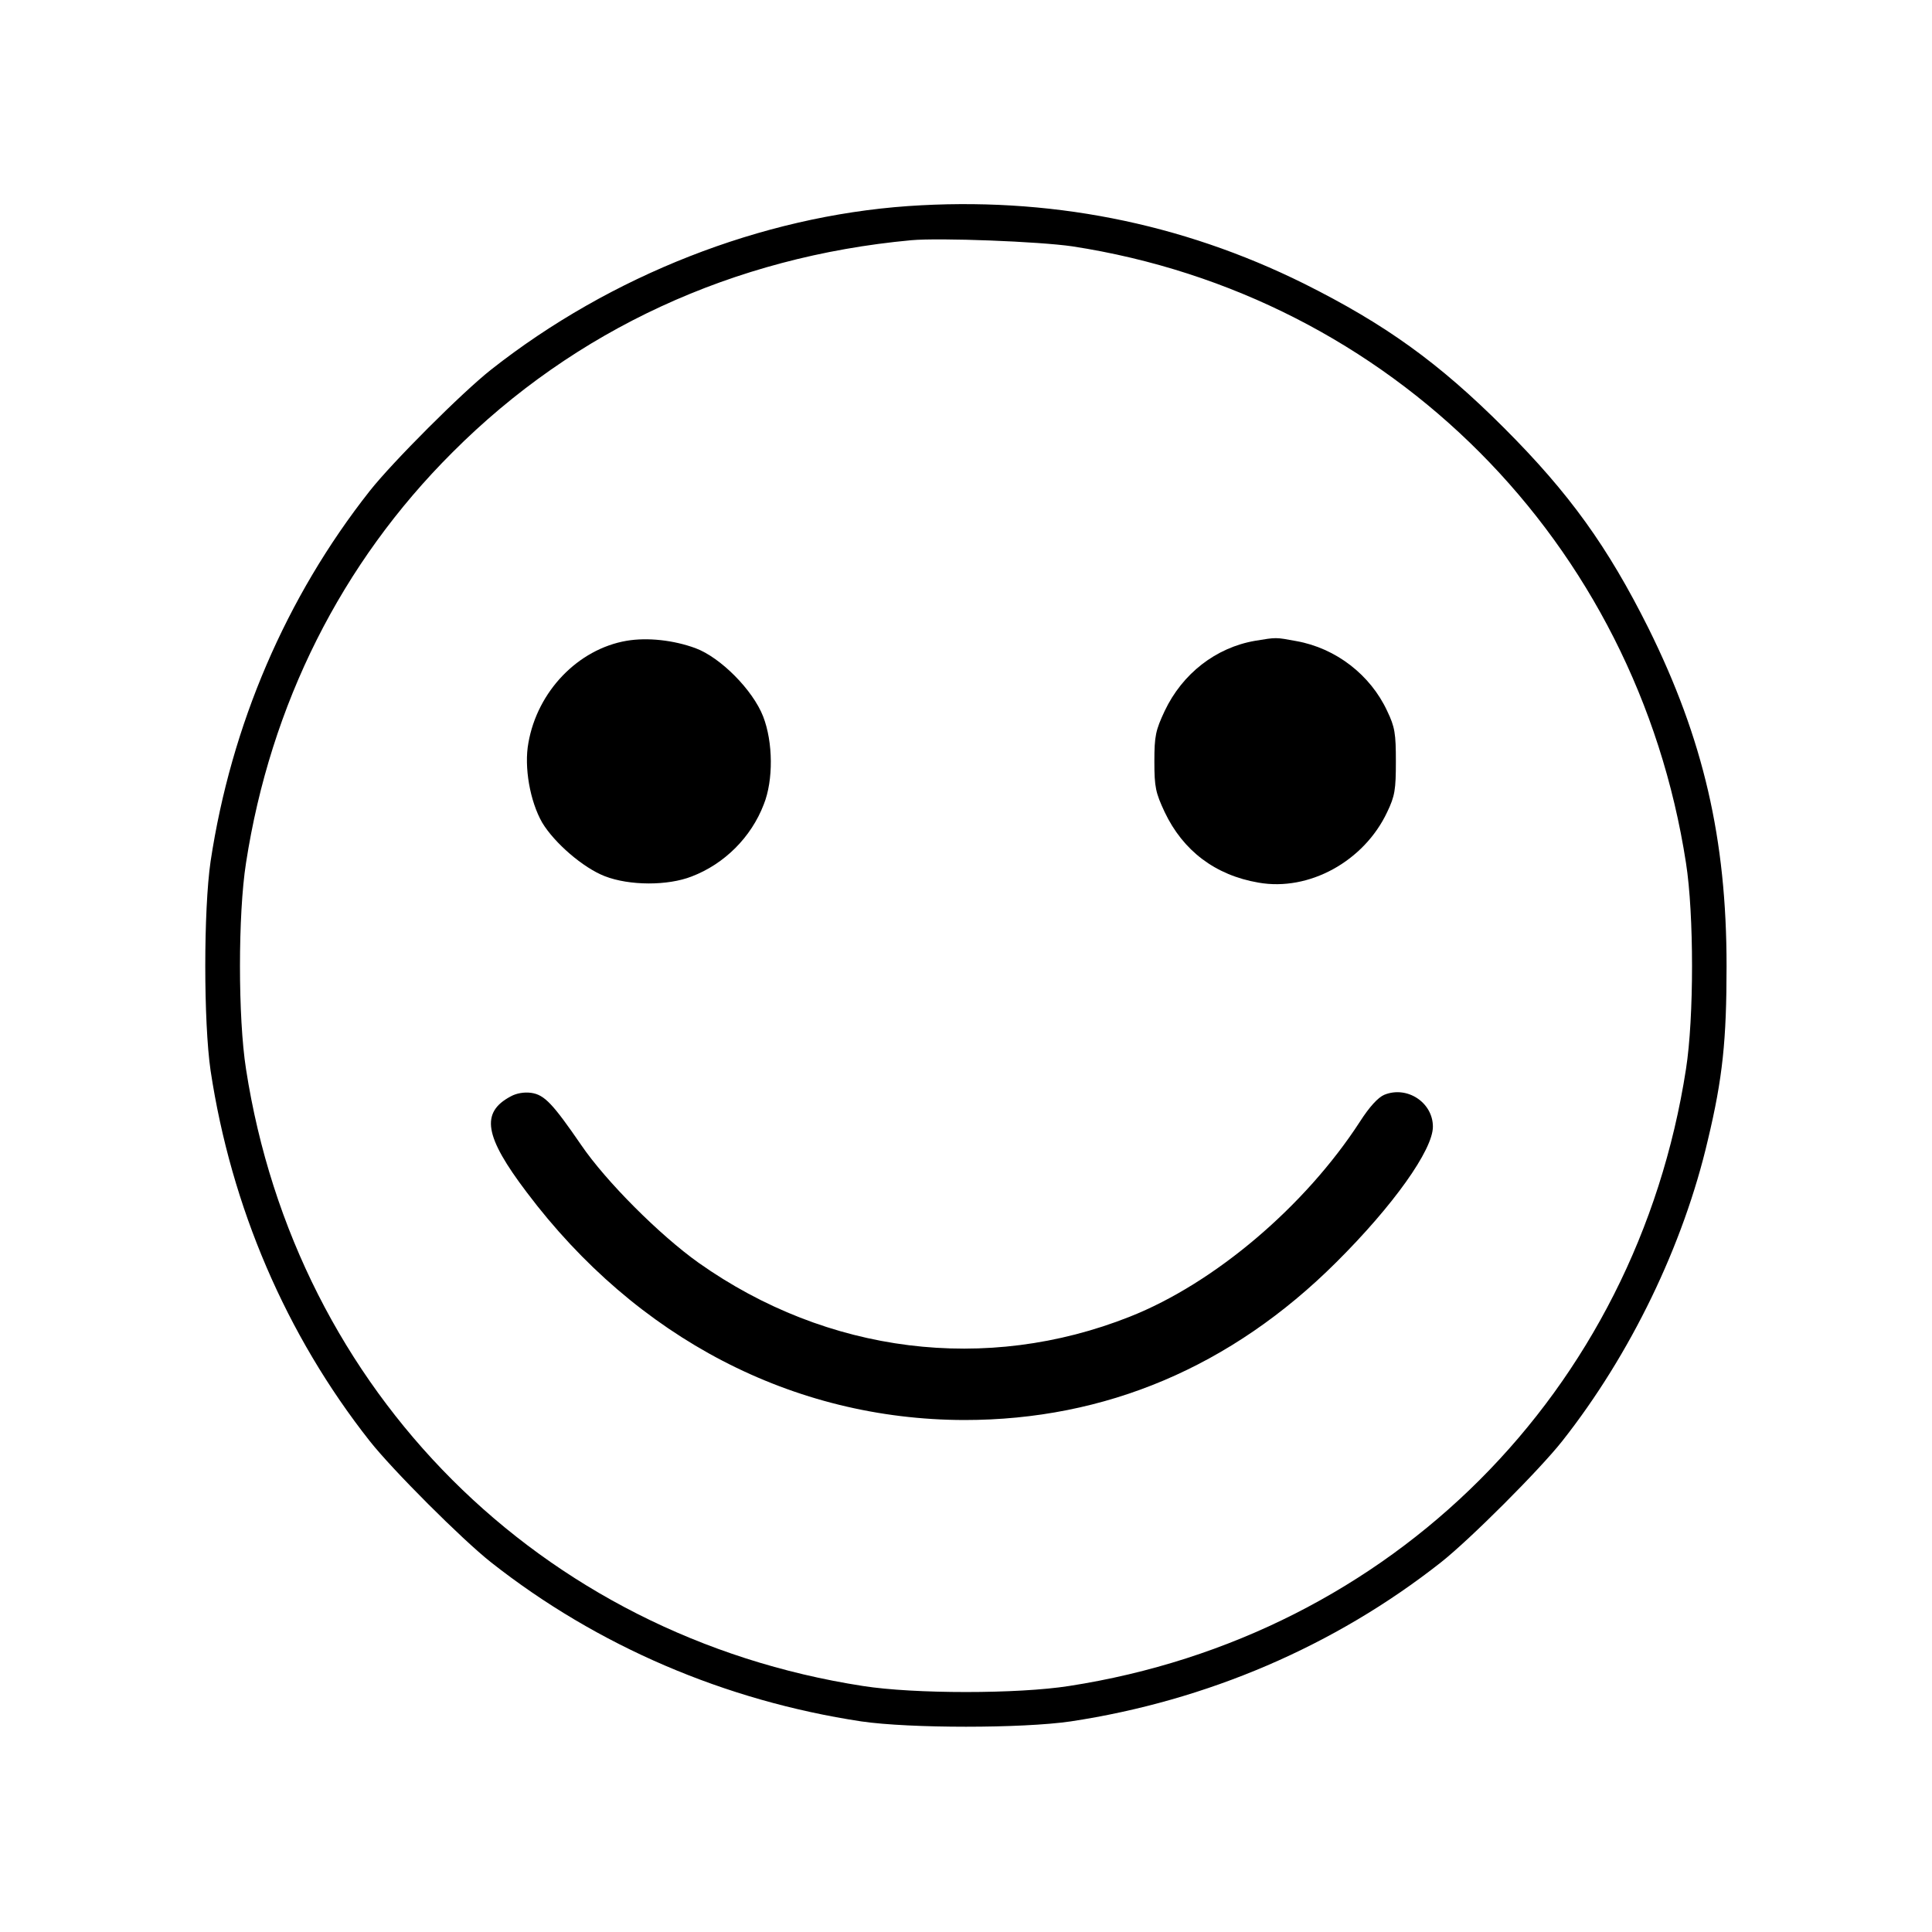
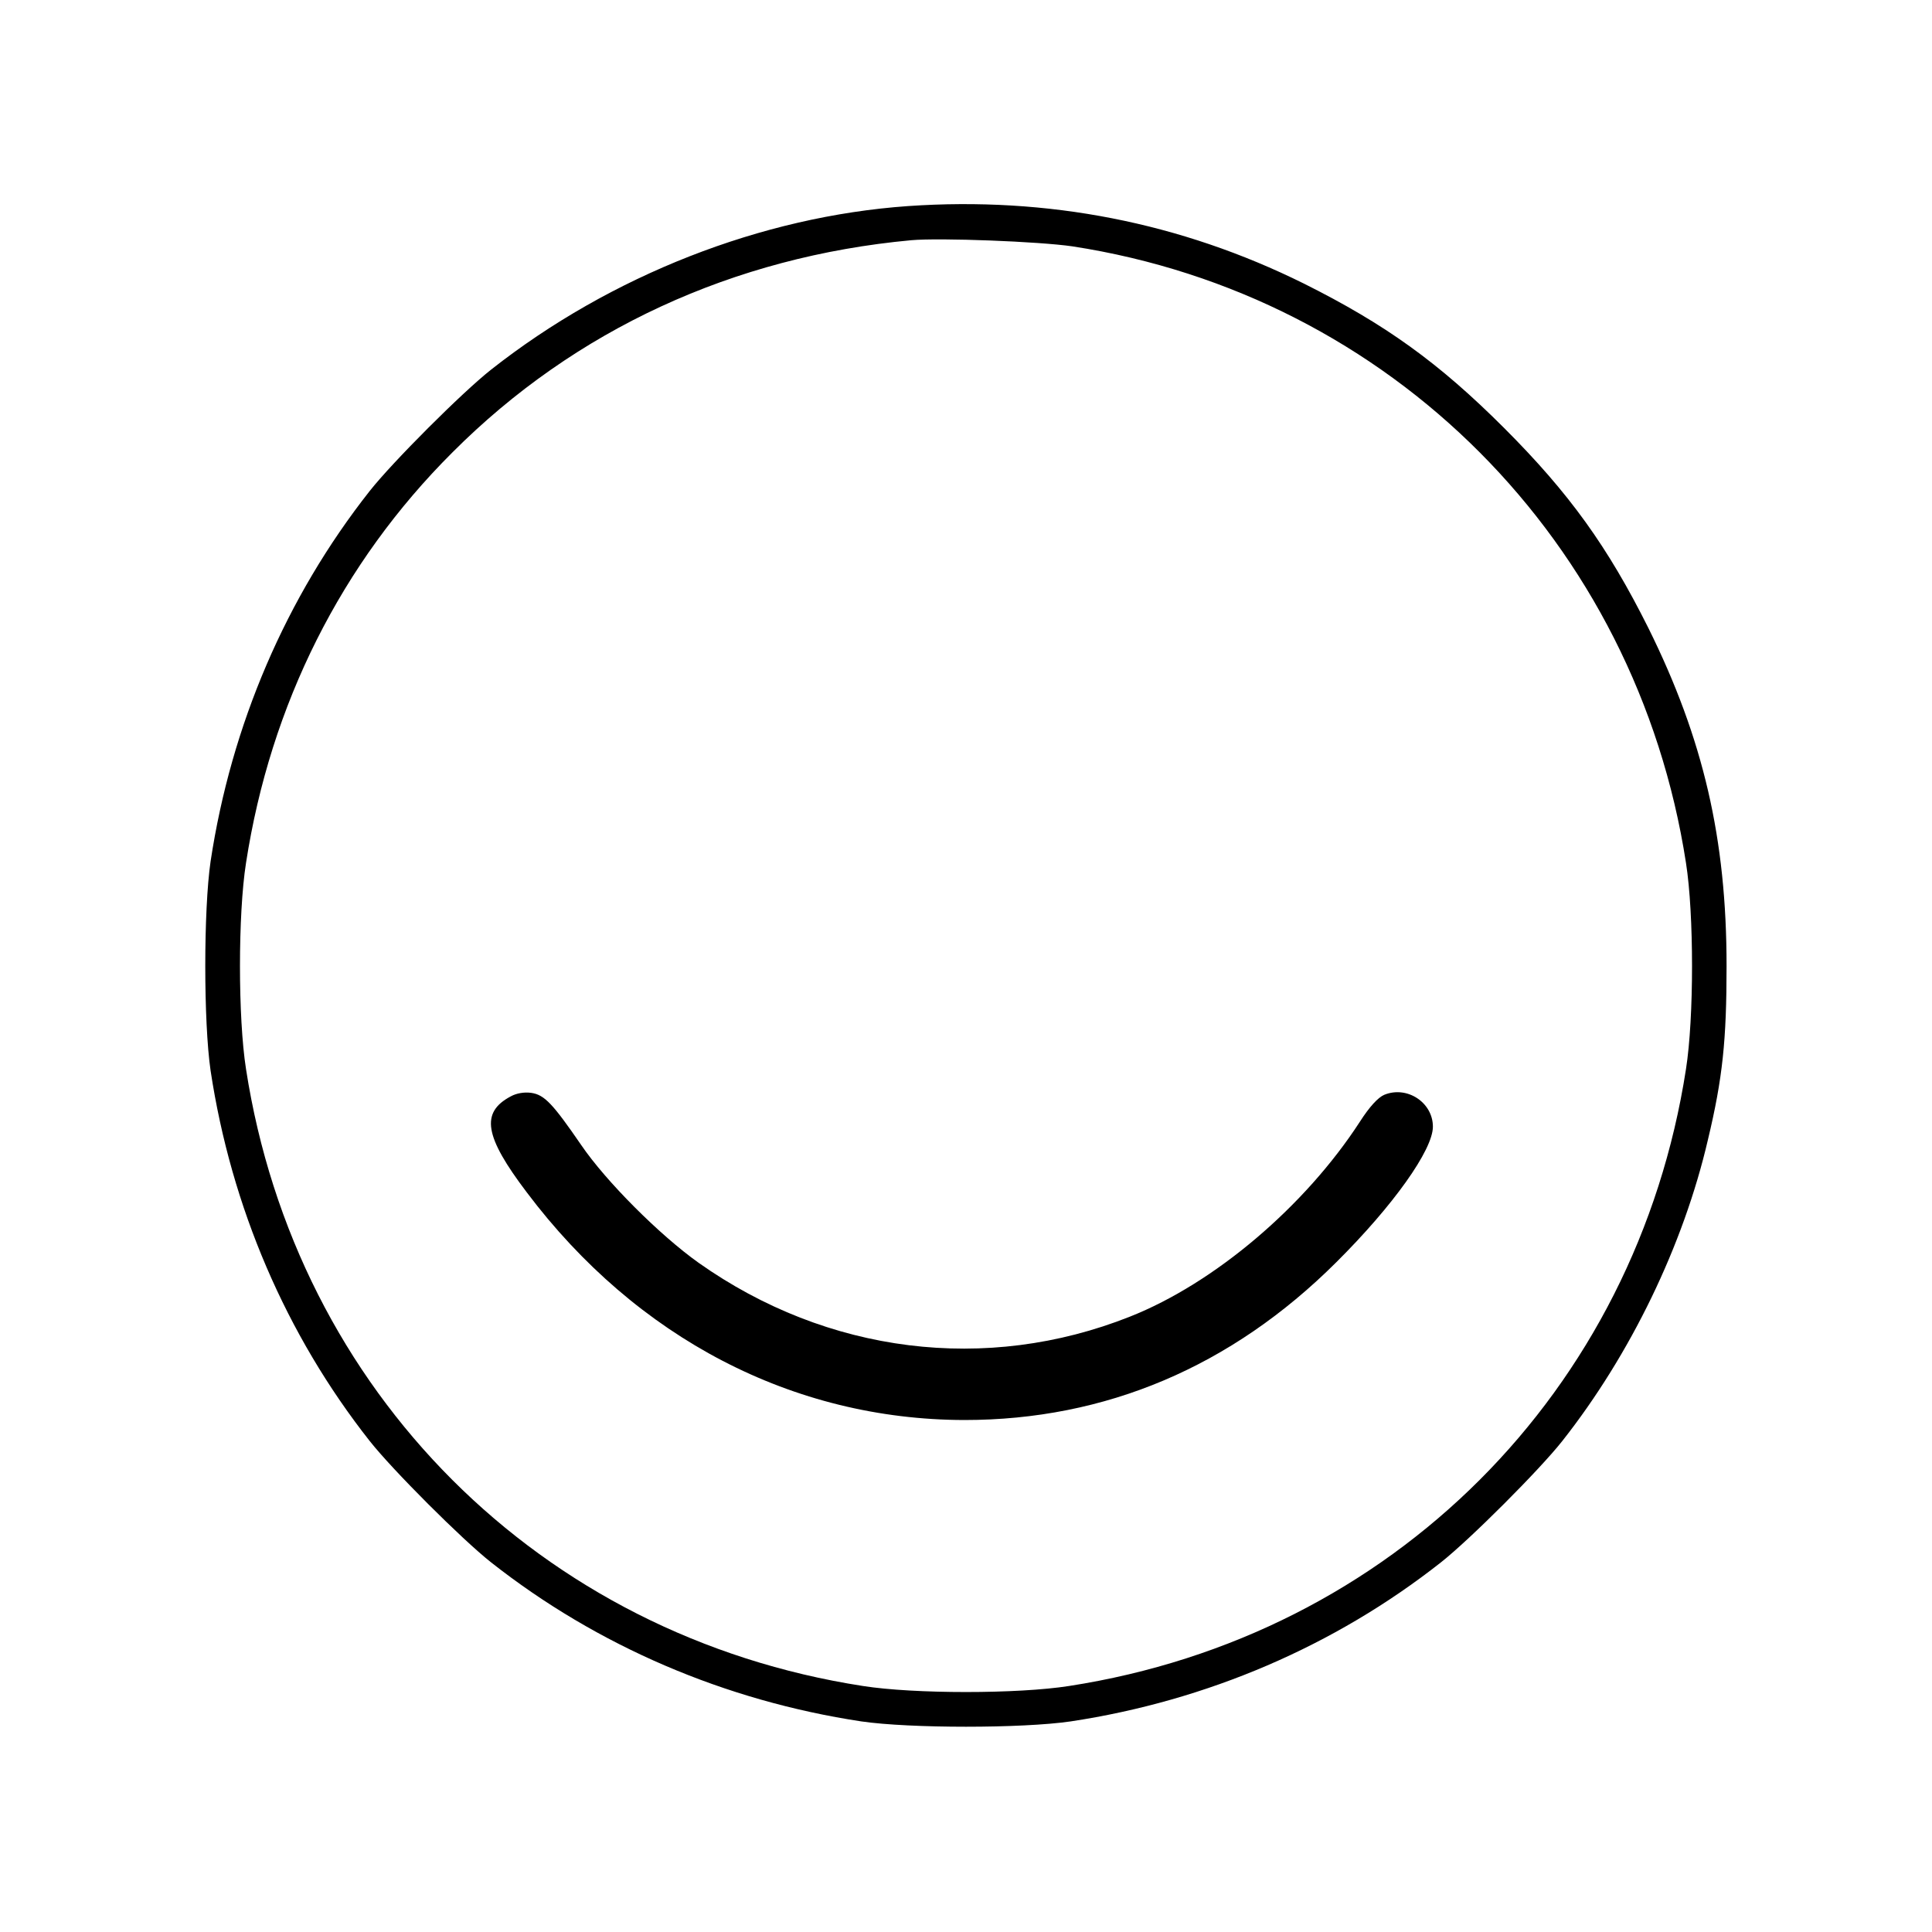
<svg xmlns="http://www.w3.org/2000/svg" version="1.0" width="600pt" height="600pt" viewBox="0 0 600 600" preserveAspectRatio="xMidYMid meet">
  <g transform="translate(0,600) scale(0.1,-0.1)" fill="#000000" stroke="none">
    <path d="M2820 5360 c-455 -32 -923 -215 -1295 -508 -90 -71 -306 -287 -377 -377 -260 -330 -430 -727 -494 -1150 -22 -151 -22 -499 0 -650 64 -423 234 -820 494 -1150 71 -90 287 -306 377 -377 330 -260 727 -430 1150 -494 151 -22 499 -22 650 0 423 64 820 234 1150 494 90 71 306 287 377 377 212 269 376 608 452 935 46 192 58 310 58 540 0 395 -72 705 -243 1050 -126 252 -245 418 -448 621 -203 203 -369 322 -621 448 -383 190 -796 271 -1230 241z m510 -125 c989 -152 1752 -918 1906 -1915 25 -159 25 -481 0 -640 -155 -1002 -914 -1761 -1916 -1916 -159 -25 -481 -25 -640 0 -1002 155 -1761 914 -1916 1916 -25 159 -25 481 0 640 76 492 296 931 641 1275 380 381 873 608 1425 659 90 8 397 -4 500 -19z" />
-     <path d="M1946 4010 c-151 -26 -277 -157 -305 -317 -14 -75 5 -182 43 -248 38 -63 127 -140 194 -166 77 -30 196 -30 270 -1 102 39 185 122 224 224 30 75 29 193 -2 273 -32 82 -132 183 -210 212 -68 25 -149 34 -214 23z" />
-     <path d="M3898 4010 c-122 -21 -226 -102 -281 -218 -28 -60 -32 -77 -32 -157 0 -80 4 -97 32 -157 57 -120 157 -196 291 -219 157 -28 328 66 400 219 24 50 27 70 27 157 0 87 -3 107 -27 157 -52 112 -159 195 -282 217 -65 12 -61 12 -128 1z" />
-     <path d="M1586 2595 c-94 -50 -82 -124 50 -298 341 -453 827 -706 1359 -707 438 0 829 165 1155 490 177 176 300 349 300 421 0 75 -80 128 -151 99 -19 -8 -46 -37 -76 -84 -170 -262 -451 -501 -714 -605 -446 -177 -940 -115 -1339 167 -121 86 -288 253 -365 366 -88 128 -114 156 -155 162 -22 3 -46 -1 -64 -11z" />
+     <path d="M1586 2595 c-94 -50 -82 -124 50 -298 341 -453 827 -706 1359 -707 438 0 829 165 1155 490 177 176 300 349 300 421 0 75 -80 128 -151 99 -19 -8 -46 -37 -76 -84 -170 -262 -451 -501 -714 -605 -446 -177 -940 -115 -1339 167 -121 86 -288 253 -365 366 -88 128 -114 156 -155 162 -22 3 -46 -1 -64 -11" />
  </g>
</svg>